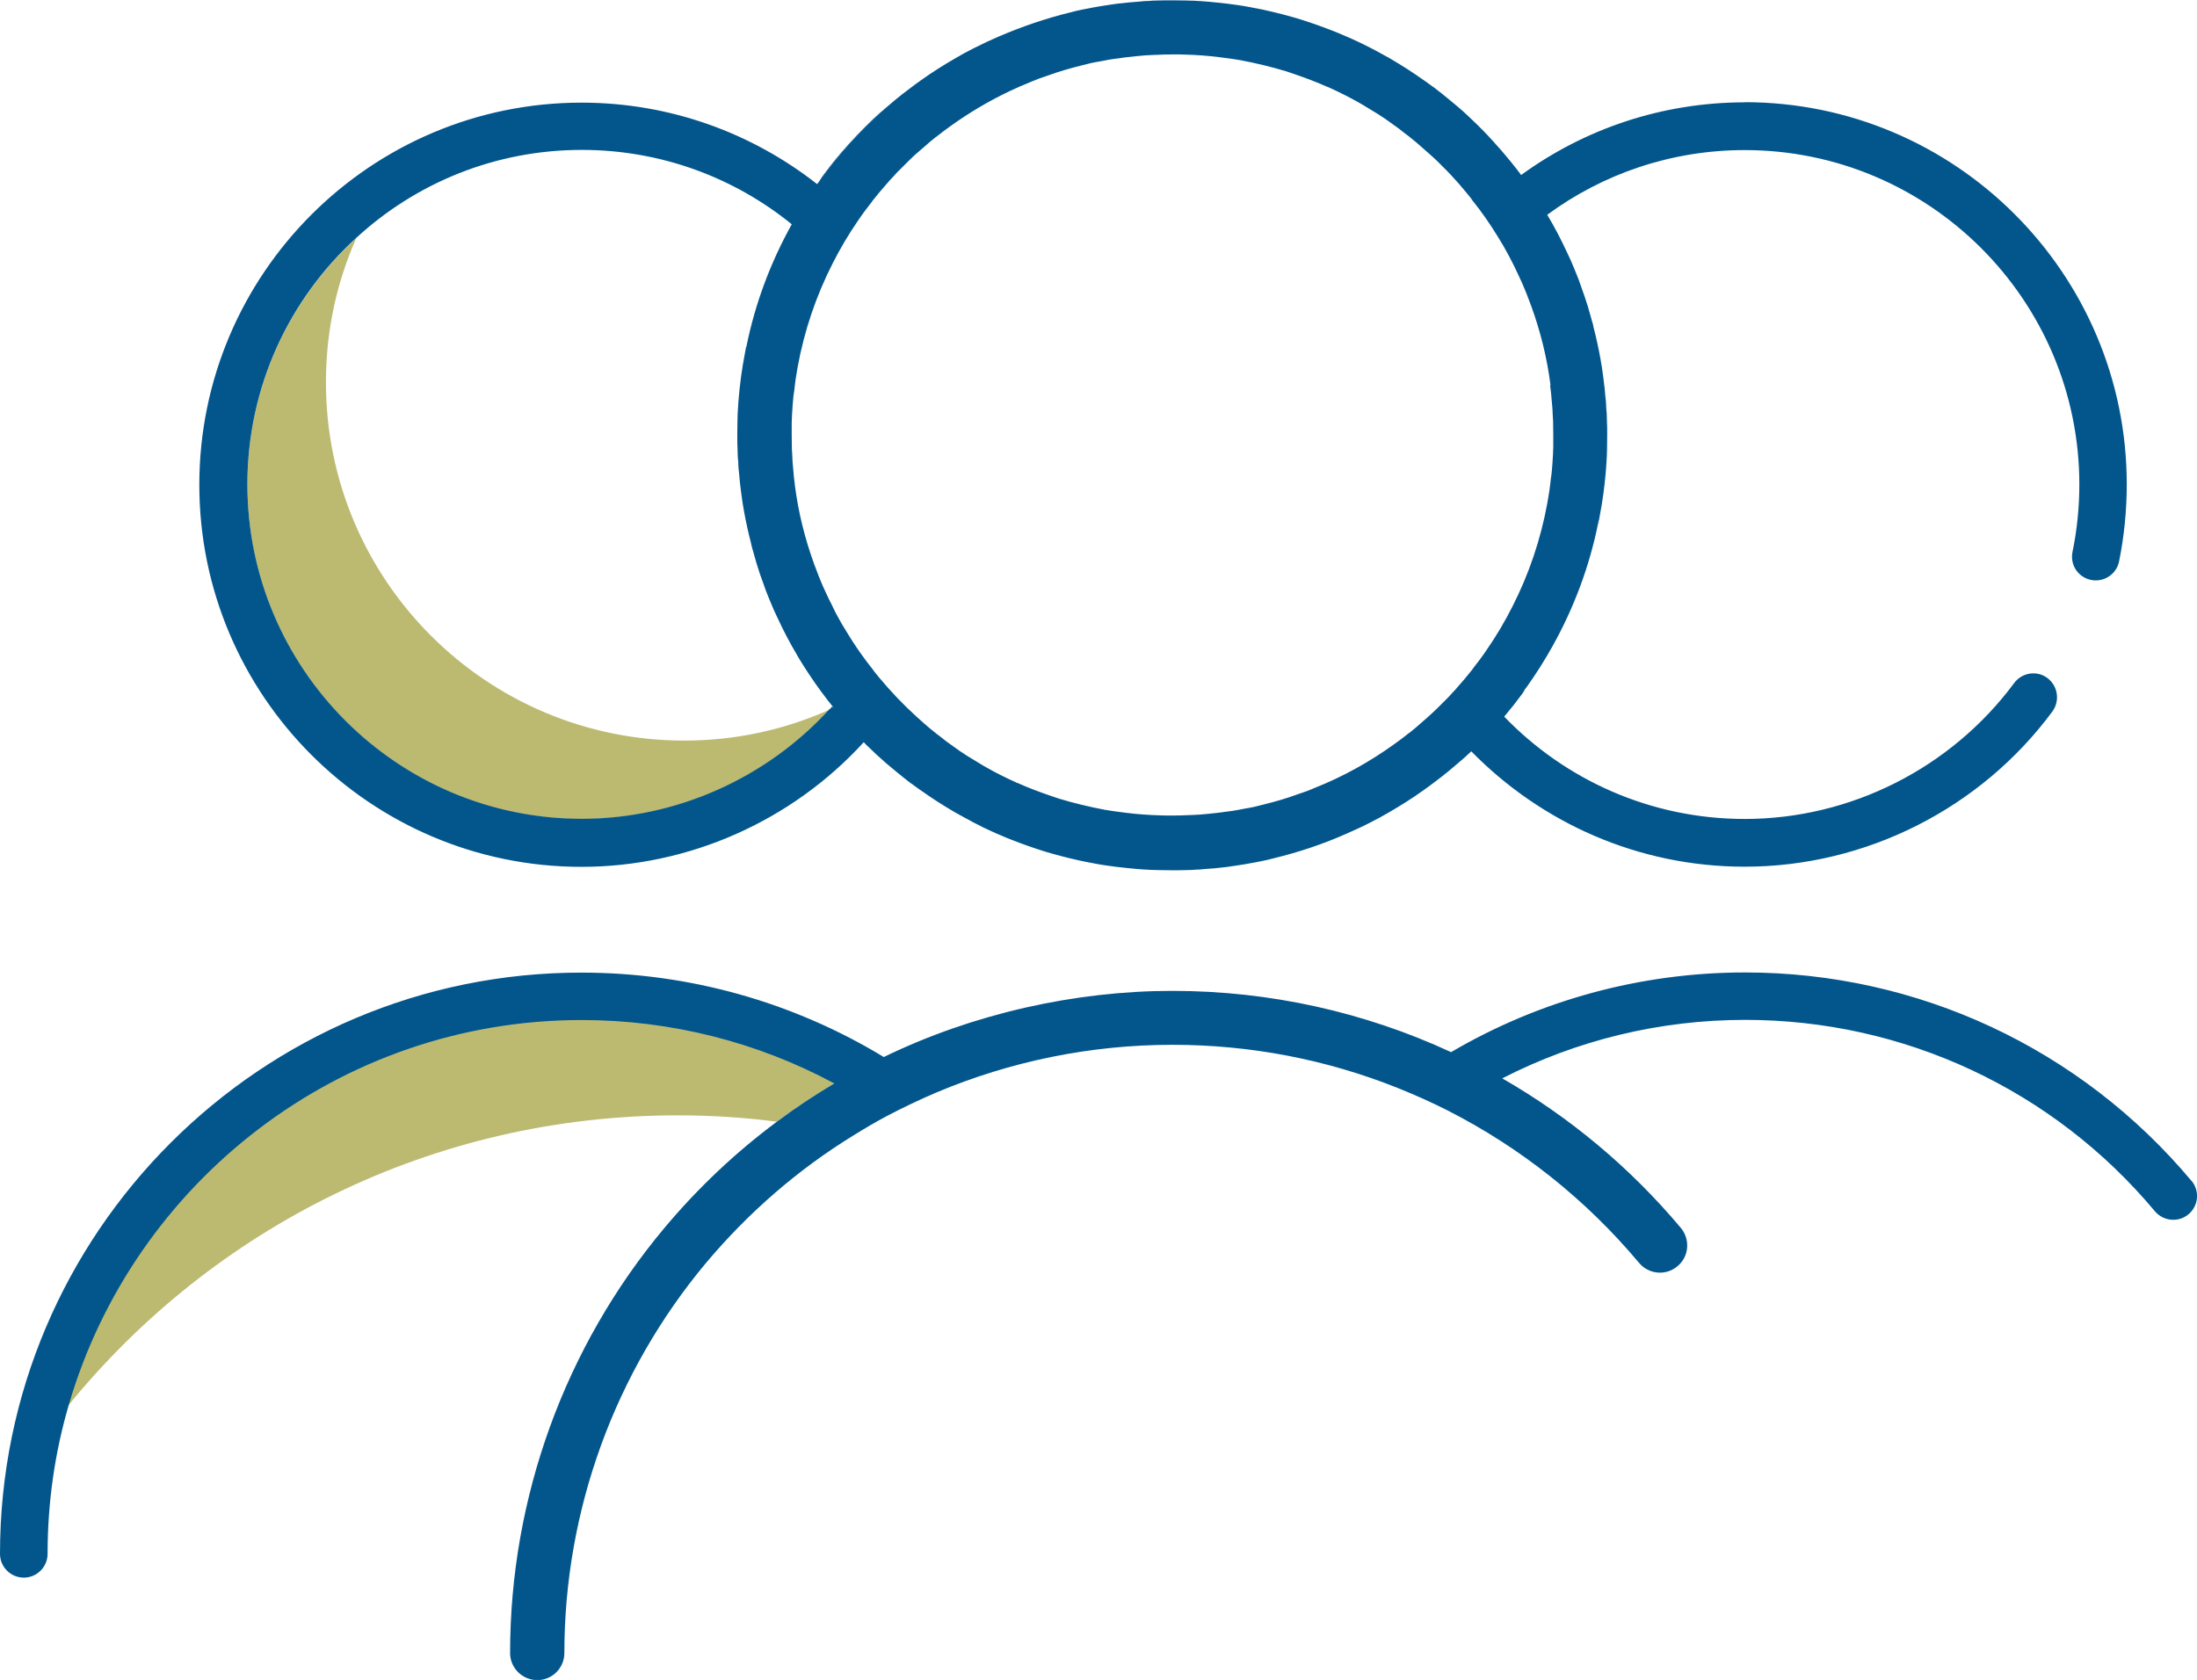
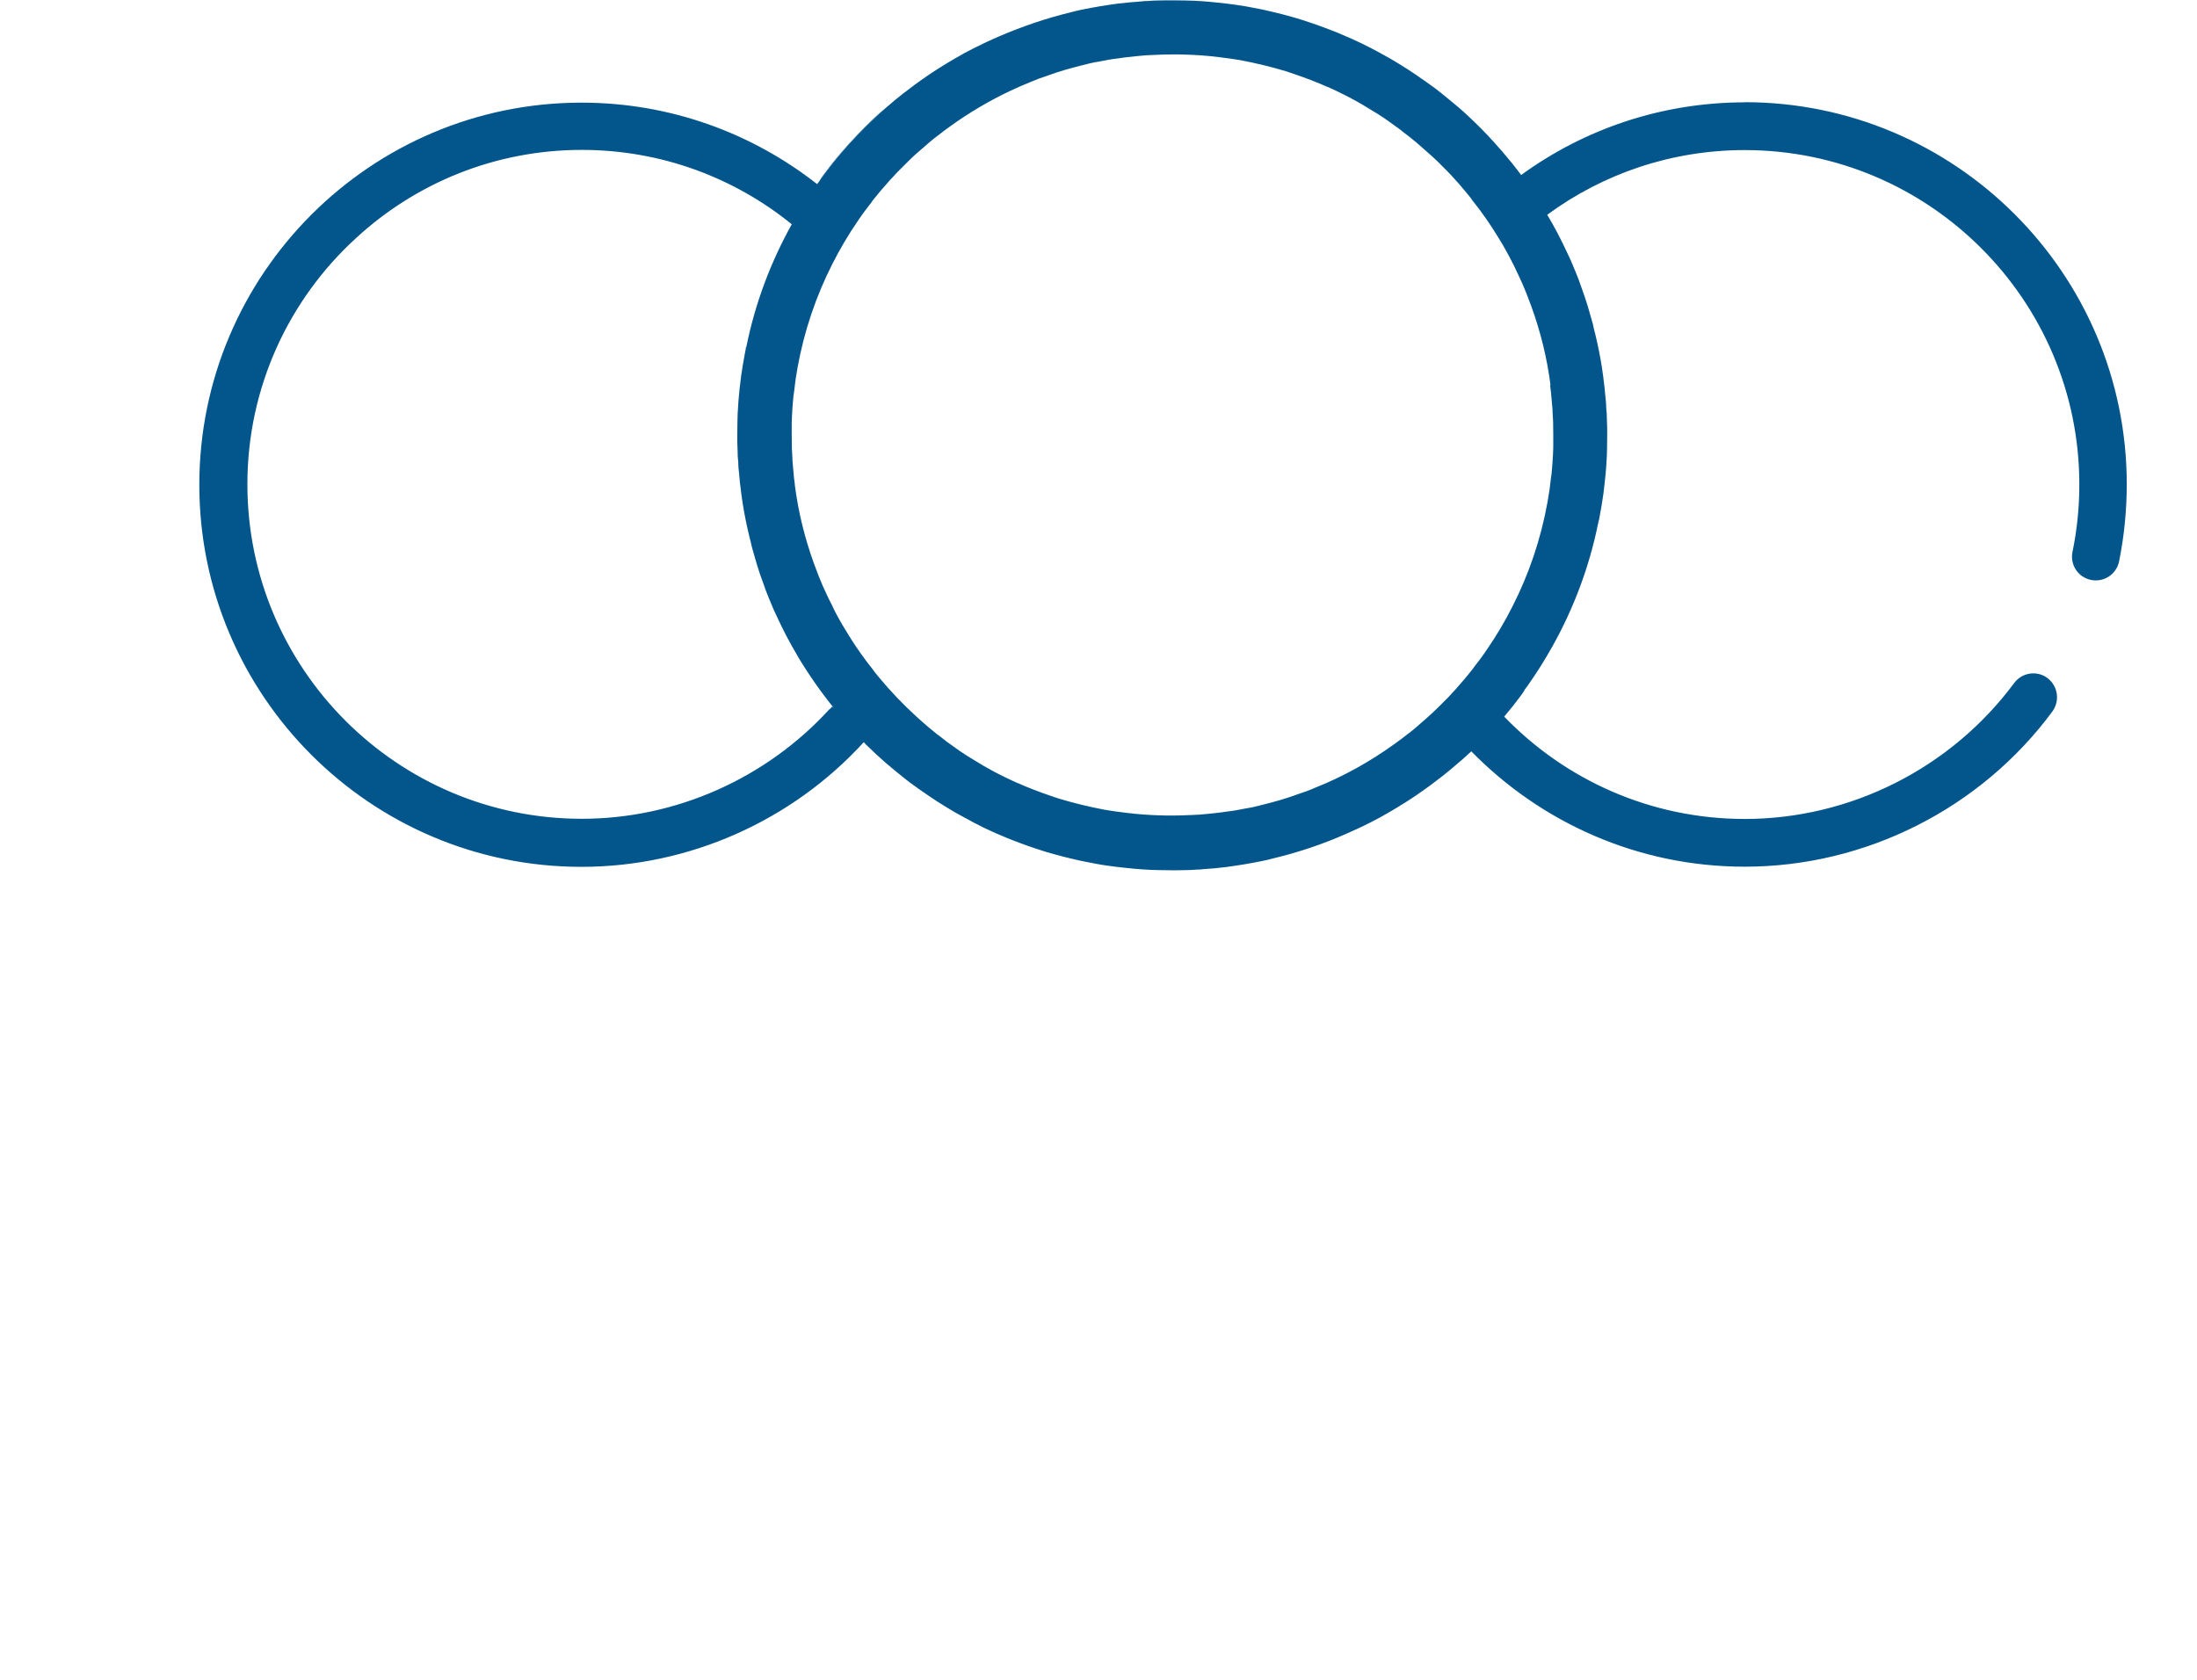
<svg xmlns="http://www.w3.org/2000/svg" id="Layer_2" data-name="Layer 2" viewBox="0 0 134.81 103.1">
  <defs>
    <style> .cls-1 { fill: #bcba71; } .cls-1, .cls-2 { stroke-width: 0px; } .cls-2 { fill: #03568c; } </style>
  </defs>
  <g id="Layer_1-2" data-name="Layer 1">
-     <path class="cls-1" d="M52.68,65.65c-.5.26-1,.55-1.49.84-1.21.72-2.39,1.5-3.52,2.35-1.99-.26-4.02-.39-6.09-.39-15.08,0-28.53,6.93-37.36,17.77-.77.92-1.48,1.88-2.17,2.86,2.95-15.9,16.89-27.94,33.64-27.94,6.18,0,11.98,1.64,16.99,4.52Z" />
+     <path class="cls-1" d="M52.68,65.65Z" />
    <g>
-       <path class="cls-1" d="M50.88,43.56c-3.87,4.23-9.4,6.71-15.18,6.71-11.32,0-20.52-9.21-20.52-20.53,0-5.99,2.58-11.38,6.68-15.12-1.2,2.7-1.86,5.69-1.86,8.84,0,12.14,9.84,21.99,21.99,21.99,3.16,0,6.17-.67,8.89-1.89Z" />
      <path class="cls-2" d="M51.14,43.44c-.09.04-.18.08-.26.12.07-.07.13-.15.19-.21.03.03.05.07.07.09Z" />
    </g>
    <g>
      <path class="cls-2" d="M53.04,45.55s-.01,0-.02-.01c-.17-.18-.34-.35-.51-.53.18.19.35.37.53.55Z" />
-       <path class="cls-2" d="M54.35,11.33c-.3.35-.6.71-.88,1.07.07-.12.17-.23.26-.34.2-.25.41-.5.63-.74Z" />
      <path class="cls-2" d="M79.65,48.77c-.69.26-1.41.46-2.13.64.72-.18,1.43-.39,2.13-.64Z" />
      <path class="cls-2" d="M90.37,12.35c-.12-.17-.26-.33-.39-.49.05.06.1.12.15.18.08.1.16.2.23.31Z" />
      <path class="cls-2" d="M98.15,31.85c-.01.08-.03.15-.04.23,0,.02,0,.04-.02.06.02-.1.04-.2.07-.29Z" />
    </g>
-     <path class="cls-2" d="M134.47,72.47c-6.81-8.13-16.79-12.79-27.39-12.79-6.43,0-12.64,1.72-18.04,4.89-5.29-2.45-11.11-3.76-17.1-3.76s-12.26,1.41-17.71,4.06c-5.52-3.35-11.91-5.18-18.54-5.18C16.02,59.67,0,75.68,0,95.36c0,.81.66,1.46,1.46,1.46s1.46-.65,1.46-1.46c0-3.17.45-6.24,1.3-9.14,3.97-13.63,16.57-23.62,31.47-23.62,5.49,0,10.8,1.36,15.5,3.89-1.21.72-2.39,1.5-3.52,2.35-2.53,1.88-4.84,4.06-6.91,6.53-6.1,7.29-9.46,16.55-9.46,26.08,0,.91.75,1.66,1.67,1.66s1.66-.75,1.66-1.66c0-8.75,3.09-17.24,8.69-23.94,2.62-3.12,5.68-5.76,9.05-7.83.68-.42,1.37-.83,2.07-1.2.49-.26.98-.5,1.48-.74.5-.24,1.02-.47,1.53-.69,4.53-1.91,9.45-2.93,14.5-2.93,4.79,0,9.46.91,13.79,2.64,1.05.42,2.08.88,3.09,1.39,4.45,2.27,8.45,5.42,11.75,9.36.59.7,1.64.8,2.35.2.71-.58.8-1.64.21-2.35-3.13-3.73-6.85-6.82-10.96-9.18,4.56-2.34,9.65-3.59,14.91-3.59,9.73,0,18.9,4.28,25.14,11.75.52.61,1.44.7,2.06.18.62-.52.7-1.44.18-2.06Z" />
    <g>
      <path class="cls-2" d="M107.08,6.28c-5.13,0-9.88,1.65-13.74,4.46-.17-.23-.34-.45-.52-.67-.02-.03-.05-.07-.07-.09-.12-.14-.23-.28-.35-.42-.17-.2-.34-.41-.53-.61-.16-.18-.32-.37-.49-.54-.18-.19-.35-.37-.53-.55-.08-.09-.17-.17-.25-.25-.16-.16-.32-.31-.49-.47-.39-.37-.79-.71-1.2-1.04-.31-.26-.62-.5-.94-.75,0,0-.01,0-.01,0-.32-.24-.65-.47-.99-.7-.03-.03-.07-.05-.1-.07-.34-.23-.69-.46-1.04-.67-.37-.23-.75-.45-1.13-.65-.76-.42-1.54-.8-2.34-1.13-.2-.09-.4-.17-.61-.25-.61-.24-1.23-.46-1.86-.66-.21-.07-.42-.13-.64-.19l-.55-.15c-.17-.04-.34-.09-.52-.13-.17-.04-.34-.08-.52-.12-.12-.03-.25-.06-.38-.08-.2-.04-.42-.08-.62-.12-.23-.04-.47-.09-.72-.12-.41-.06-.82-.11-1.23-.15-.64-.07-1.3-.12-1.97-.13-.27,0-.55-.01-.82-.01s-.56,0-.84.01c-.21,0-.42.01-.63.03-.15,0-.3.01-.45.03-.47.03-.93.08-1.4.13-.38.05-.75.11-1.13.17-.34.06-.69.12-1.02.19-.26.05-.52.11-.77.18-1.52.37-3,.88-4.44,1.5-.23.1-.47.21-.71.32-.27.13-.54.26-.8.39-.37.19-.75.39-1.1.6-.72.42-1.43.86-2.11,1.35-.01,0-.03.01-.04.03-.22.15-.43.31-.64.47-.31.23-.62.47-.92.72-.2.17-.4.34-.6.51-1.49,1.32-2.84,2.79-4.01,4.41,0,0-.01.02-.02.04-.05.07-.1.13-.15.2-3.99-3.13-9.01-5-14.46-5-12.93,0-23.45,10.52-23.45,23.45s10.51,23.45,23.45,23.45c6.6,0,12.91-2.82,17.32-7.65-.17-.18-.34-.35-.51-.53.18.19.35.37.53.55.08.09.16.17.25.25.16.16.32.31.49.47.39.36.79.71,1.2,1.04.31.26.62.5.94.75,0,0,0,0,.01,0,.32.24.65.47.99.7.03.02.07.05.1.07.34.23.69.46,1.04.67.37.23.75.45,1.13.65.19.1.38.2.57.31h0c.19.09.38.19.57.29h0c.19.09.39.18.58.27.2.09.4.18.6.26.2.09.4.17.61.25.61.24,1.23.46,1.86.66.21.07.42.13.64.19.18.05.37.1.55.15.17.04.34.09.52.13.17.04.34.08.52.12.12.03.25.05.38.08.2.04.42.08.62.12.23.04.47.09.72.12.41.06.82.11,1.23.15.65.07,1.31.12,1.97.13.27,0,.55.01.82.01s.56,0,.84-.01c.21,0,.42-.01.63-.03.15,0,.3-.01.45-.03.47-.03.94-.07,1.4-.13.38-.05.75-.11,1.13-.17.34-.06.69-.12,1.02-.19.26-.05.52-.11.77-.18,1.53-.37,3.02-.87,4.44-1.5.23-.1.47-.21.71-.32.27-.12.54-.26.8-.39.37-.19.75-.39,1.1-.6.72-.42,1.43-.86,2.11-1.35.01,0,.03-.01.04-.03.22-.15.43-.31.64-.47.31-.23.62-.47.92-.72.2-.17.4-.34.6-.51.26-.21.5-.44.75-.67,4.27,4.36,10.21,7.08,16.78,7.08,7.41,0,14.47-3.56,18.88-9.53.47-.65.34-1.56-.31-2.05-.64-.48-1.56-.34-2.04.31-3.87,5.22-10.04,8.34-16.53,8.34-5.79,0-11.03-2.41-14.76-6.28.39-.46.76-.93,1.12-1.42.04-.07.09-.13.12-.2,0-.01.01-.02.02-.04.05-.07.1-.13.15-.2.57-.8,1.09-1.63,1.57-2.49,1.29-2.32,2.24-4.83,2.78-7.5.02-.1.04-.2.07-.29.05-.28.1-.56.15-.84.08-.46.14-.93.19-1.4,0-.07.01-.12.02-.19.01-.1.02-.21.03-.31.02-.22.04-.43.05-.65.02-.31.04-.61.04-.91,0-.28.01-.56.01-.83,0-.34,0-.66-.02-.99,0-.23-.01-.45-.04-.68,0-.26-.03-.53-.06-.79-.02-.28-.05-.57-.09-.85-.01-.11-.03-.22-.04-.33-.09-.7-.22-1.4-.37-2.08-.07-.31-.14-.61-.22-.91-.01-.1-.04-.2-.07-.3-.09-.33-.18-.65-.28-.98-.12-.4-.26-.8-.41-1.21-.09-.28-.2-.56-.31-.83-.03-.06-.05-.12-.07-.17-.09-.21-.18-.42-.26-.62-.07-.16-.15-.32-.22-.47-.37-.8-.77-1.57-1.22-2.32,3.4-2.5,7.59-3.97,12.12-3.97,11.32,0,20.53,9.21,20.53,20.52,0,1.4-.14,2.79-.42,4.14-.16.79.34,1.56,1.14,1.72.79.16,1.56-.35,1.72-1.14.31-1.54.47-3.13.47-4.73,0-12.93-10.52-23.45-23.45-23.45ZM48.58,13.77c-1.29,2.32-2.24,4.83-2.78,7.5-.02.1-.04.2-.07.29-.05.28-.1.56-.15.84-.08.46-.14.93-.19,1.4-.01.07-.02.12-.02.19-.01.1-.02.21-.03.31-.02.22-.04.43-.05.65-.02.31-.04.61-.04.91,0,.28-.01.56-.01.83,0,.34,0,.66.02.99,0,.23.01.45.04.68,0,.26.03.53.06.79.02.28.05.57.09.85.01.11.03.22.04.33.09.7.22,1.4.37,2.08.07.31.14.61.22.91.02.1.04.2.07.3.09.33.18.65.28.98.12.41.26.81.41,1.21.09.28.2.56.31.83.03.06.05.12.07.17.09.21.18.42.26.62.07.16.15.32.22.47.37.8.77,1.57,1.22,2.32,0,.01.01.02.02.04.12.2.23.39.36.59.22.35.45.69.69,1.04.18.26.37.52.56.77.17.23.34.45.52.67.03.03.05.07.07.09-.09.04-.18.08-.26.12-3.87,4.23-9.4,6.71-15.18,6.71-11.32,0-20.52-9.21-20.52-20.53,0-5.99,2.58-11.38,6.68-15.12h0c3.65-3.36,8.51-5.4,13.84-5.4,4.88,0,9.37,1.71,12.89,4.57ZM95.12,23.64s0,.03,0,.04c.04.28.07.57.09.85.01.15.03.29.04.44.01.12.02.25.02.37.01.18.02.35.03.53,0,.27.01.56.01.83,0,.2,0,.39,0,.59,0,.13,0,.26-.01.39,0,.15-.01.28-.02.42-.01.23-.03.47-.05.7-.01.2-.04.39-.07.59-.05.5-.12.98-.21,1.46-.41,2.26-1.14,4.4-2.15,6.38-.46.91-.98,1.79-1.56,2.63-.26.39-.54.76-.83,1.13-.07.12-.17.23-.26.34-.2.25-.41.5-.63.74-.15.18-.3.35-.47.52-.15.18-.32.34-.48.5-.43.44-.88.86-1.35,1.26-.23.21-.47.41-.72.61-.01.01-.04.03-.06.04-.29.23-.59.46-.89.67-1.5,1.08-3.13,1.99-4.87,2.68-.34.15-.69.28-1.04.39-.69.26-1.41.46-2.13.64-.36.1-.72.18-1.1.24-.35.07-.71.14-1.07.18-.03.01-.07.01-.09.01-.35.06-.71.09-1.06.13-.37.04-.74.07-1.11.08h-.06c-.36.02-.72.03-1.09.03-.24,0-.48,0-.72-.01-.72-.02-1.42-.07-2.13-.16-.23-.03-.47-.06-.69-.09-.2-.03-.39-.06-.58-.09-.96-.18-1.91-.41-2.84-.69-.18-.06-.35-.12-.53-.18-.34-.12-.69-.24-1.02-.37-.32-.12-.64-.26-.96-.4,0,0-.01,0-.02,0-.36-.16-.71-.33-1.05-.5-.26-.13-.52-.27-.77-.41-.2-.11-.39-.22-.58-.34-.23-.14-.46-.28-.69-.42-.31-.2-.6-.39-.89-.61-.26-.18-.52-.37-.77-.58-.13-.09-.27-.2-.4-.31-.19-.15-.38-.31-.56-.47-.15-.13-.3-.26-.45-.4-.85-.77-1.64-1.6-2.37-2.48-.05-.06-.1-.12-.15-.18-.08-.1-.16-.2-.23-.31-.14-.18-.28-.35-.41-.53-.38-.51-.74-1.04-1.07-1.58-.12-.19-.24-.39-.36-.59-.07-.12-.13-.23-.2-.35-.17-.3-.33-.61-.47-.92-.1-.19-.19-.38-.28-.57-.18-.37-.34-.74-.49-1.12-.1-.26-.2-.53-.3-.79-.14-.39-.27-.77-.39-1.17-.12-.39-.23-.8-.33-1.2-.2-.81-.35-1.63-.46-2.47,0-.01,0-.03,0-.04-.04-.28-.07-.57-.09-.85-.01-.15-.03-.29-.04-.44-.01-.12-.02-.25-.02-.37-.01-.18-.02-.35-.03-.53,0-.28-.01-.56-.01-.83,0-.2,0-.39,0-.59,0-.13,0-.26.01-.39,0-.14.01-.28.02-.42.01-.23.03-.47.05-.7.01-.2.04-.39.07-.59.05-.49.12-.98.21-1.46.41-2.26,1.14-4.4,2.15-6.38.46-.91.98-1.79,1.56-2.63.26-.39.54-.76.83-1.13.07-.12.17-.23.26-.34.2-.25.41-.5.63-.74.15-.18.3-.35.47-.52.15-.18.32-.34.48-.5.15-.15.3-.3.45-.45.29-.29.6-.56.91-.82.23-.21.47-.41.72-.61.02-.01.04-.03.06-.04.29-.23.59-.46.89-.67,1.13-.81,2.33-1.52,3.59-2.12.42-.2.85-.39,1.28-.56.34-.15.69-.28,1.04-.39.69-.26,1.41-.46,2.13-.64.36-.1.72-.18,1.1-.24.35-.07.71-.14,1.07-.18.04,0,.07-.01.09-.01.35-.06.71-.09,1.06-.13.37-.04.74-.07,1.11-.08h.06c.36-.02.72-.03,1.09-.03.24,0,.48,0,.72.01.72.02,1.43.07,2.13.16.23.03.47.06.69.09.2.03.39.06.58.09.96.18,1.91.41,2.84.69.18.06.35.12.53.18.34.12.69.24,1.02.37.32.12.64.26.96.4,0,0,.01,0,.02,0,.36.16.71.33,1.05.5.26.13.52.27.77.41.2.11.39.22.58.34.23.14.46.28.69.42.31.2.6.39.89.61.26.18.52.37.77.58.13.09.27.2.4.31.19.15.38.31.56.47.15.13.3.26.45.4.18.15.35.31.52.47.12.12.24.23.36.36.19.18.37.37.55.56.33.35.65.72.95,1.09.05.06.1.12.15.18.08.1.16.2.23.31.54.67,1.03,1.38,1.48,2.11.12.19.24.39.36.59.24.42.47.84.68,1.27.09.19.18.38.27.57.18.37.34.74.49,1.12.1.26.2.53.3.79.14.39.27.77.39,1.17.12.39.23.8.33,1.2.2.81.35,1.63.46,2.47Z" />
      <path class="cls-2" d="M45.8,21.27c-.02.1-.04.2-.07.29.01-.08.03-.15.04-.23,0-.02,0-.04.02-.06Z" />
      <path class="cls-2" d="M53.9,41.55c-.05-.06-.1-.12-.15-.18-.08-.1-.16-.2-.23-.31.12.17.26.33.39.49Z" />
      <path class="cls-2" d="M54.33,6.64c-1.49,1.32-2.84,2.79-4.01,4.41.04-.07.08-.13.12-.2.36-.49.73-.96,1.12-1.42.64-.75,1.32-1.46,2.02-2.13.24-.23.49-.45.75-.66Z" />
-       <path class="cls-2" d="M66.37,4c-.72.18-1.43.39-2.13.64.69-.26,1.41-.46,2.13-.64Z" />
      <path class="cls-2" d="M90.42,41.01c-.07.12-.17.23-.26.34-.2.25-.41.5-.63.74.3-.35.6-.71.88-1.07Z" />
      <path class="cls-2" d="M91.38,8.41c-.18-.19-.35-.37-.53-.55,0,0,.01,0,.02.01.17.18.34.35.51.53Z" />
    </g>
  </g>
</svg>